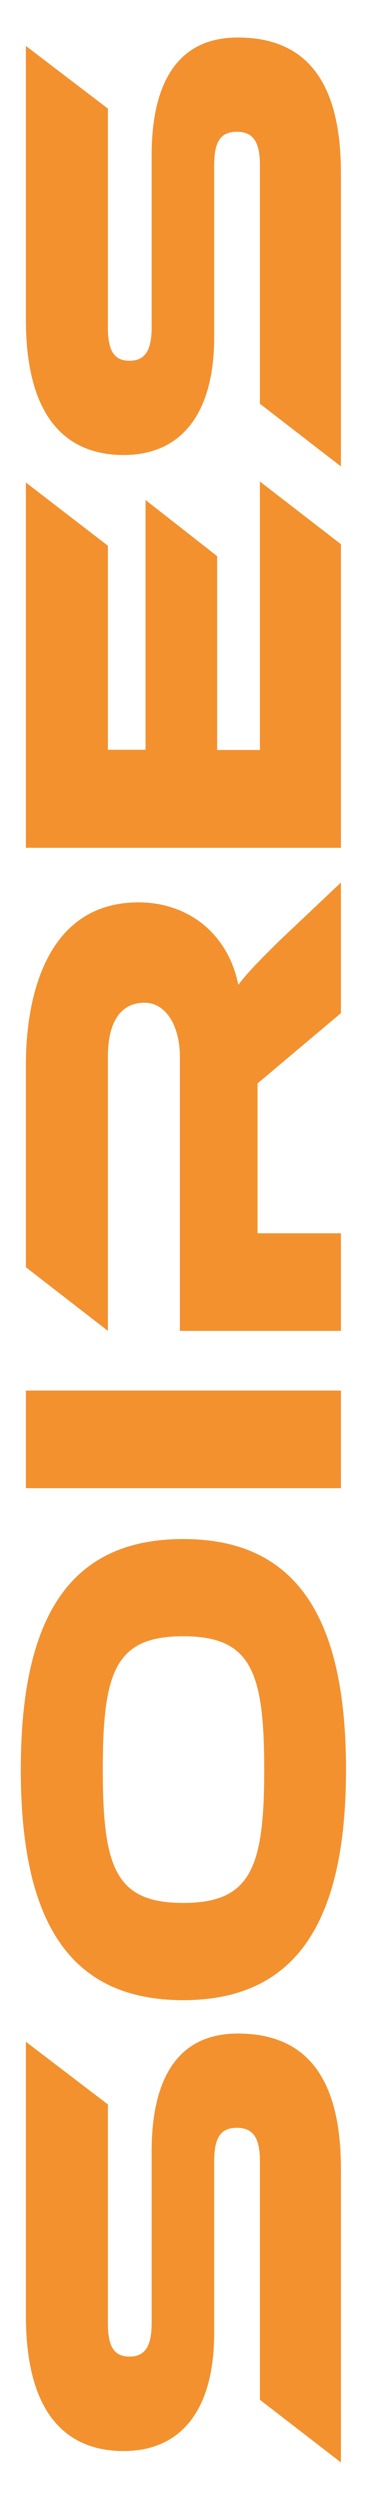
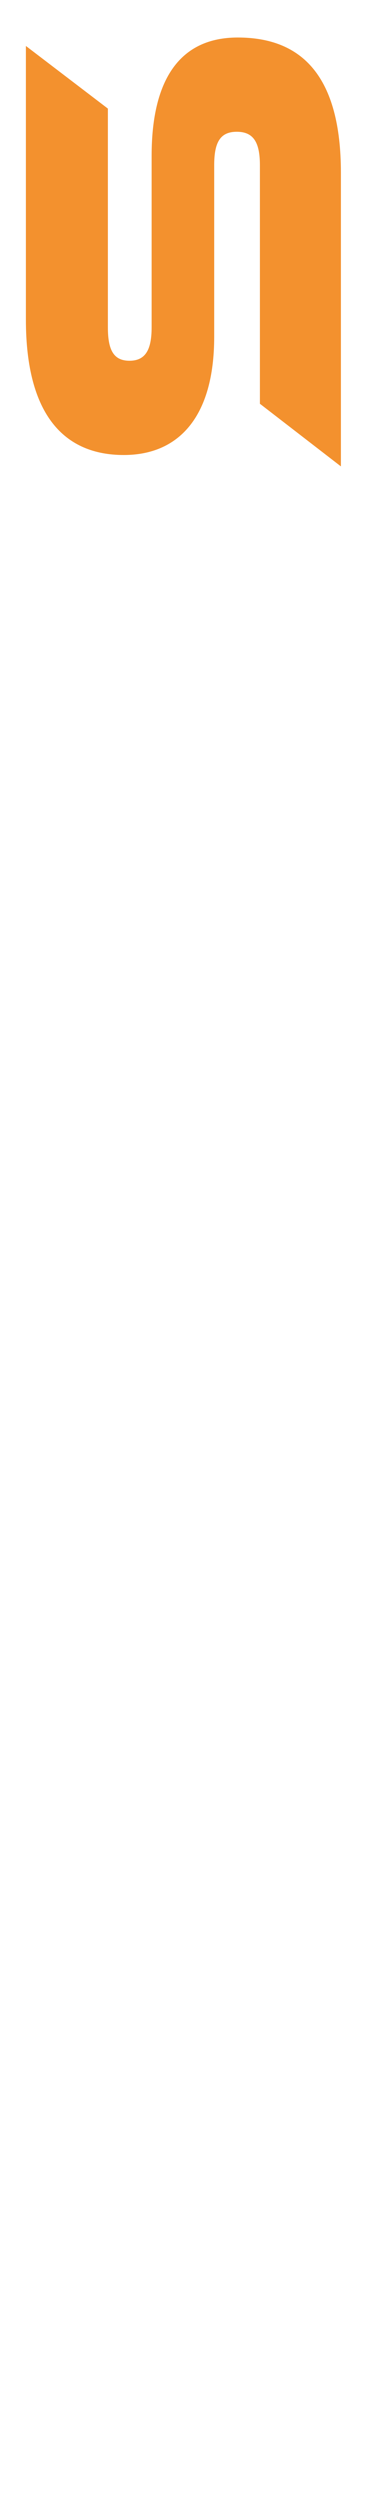
<svg xmlns="http://www.w3.org/2000/svg" id="Laag_1" data-name="Laag 1" viewBox="0 0 18.71 127.3">
  <defs>
    <style>
      .cls-1 {
        fill: #f3912e;
      }
    </style>
  </defs>
-   <path class="cls-1" d="M7.73,109.57c0-3.91,1.46-6.02,4.39-6.02,3.29,0,5.26,1.99,5.26,6.89v14.95l-4.13-3.19v-12.15c0-1.18-.34-1.7-1.18-1.7s-1.15.53-1.15,1.7v8.74c0,4.13-1.85,6.02-4.61,6.02-3.02,0-4.99-2.02-4.99-6.89v-13.95l4.18,3.19v11.14c0,1.15.29,1.7,1.1,1.7s1.13-.55,1.13-1.7v-8.74Z" />
-   <path class="cls-1" d="M9.34,78.37c5.74,0,8.3,3.94,8.3,11.74s-2.57,11.74-8.3,11.74c-5.74,0-8.28-3.91-8.28-11.74s2.54-11.74,8.28-11.74ZM9.34,83.32c-3.46,0-4.1,1.8-4.1,6.79s.65,6.79,4.1,6.79,4.13-1.8,4.13-6.79-.67-6.79-4.13-6.79Z" />
-   <path class="cls-1" d="M17.38,70.81v4.97H1.32v-4.97h16.06Z" />
-   <path class="cls-1" d="M17.38,44.94v6.65l-4.25,3.58v7.63h4.25s0,4.97,0,4.97h-8.21v-13.97c0-1.54-.7-2.74-1.8-2.74-1.25,0-1.87,1.03-1.87,2.74v13.97l-4.18-3.24v-10.32c0-3.65,1.15-8.26,5.74-8.26,2.5,0,4.56,1.56,5.09,4.2.41-.55.98-1.15,2.11-2.26l3.12-2.95Z" />
-   <path class="cls-1" d="M13.25,24.52l4.13,3.19v15.46H1.32s0-18.6,0-18.6l4.18,3.22v10.39h1.92v-12.72l3.65,2.86v9.87s2.18,0,2.18,0v-13.66Z" />
  <path class="cls-1" d="M7.73,7.93c0-3.91,1.46-6.02,4.39-6.02,3.29,0,5.26,1.99,5.26,6.89v14.95l-4.13-3.19v-12.15c0-1.18-.34-1.7-1.18-1.7s-1.15.53-1.15,1.7v8.74c0,4.13-1.85,6.02-4.61,6.02-3.02,0-4.99-2.02-4.99-6.89V2.34l4.18,3.19v11.14c0,1.15.29,1.7,1.1,1.7s1.13-.55,1.13-1.7V7.93Z" />
</svg>